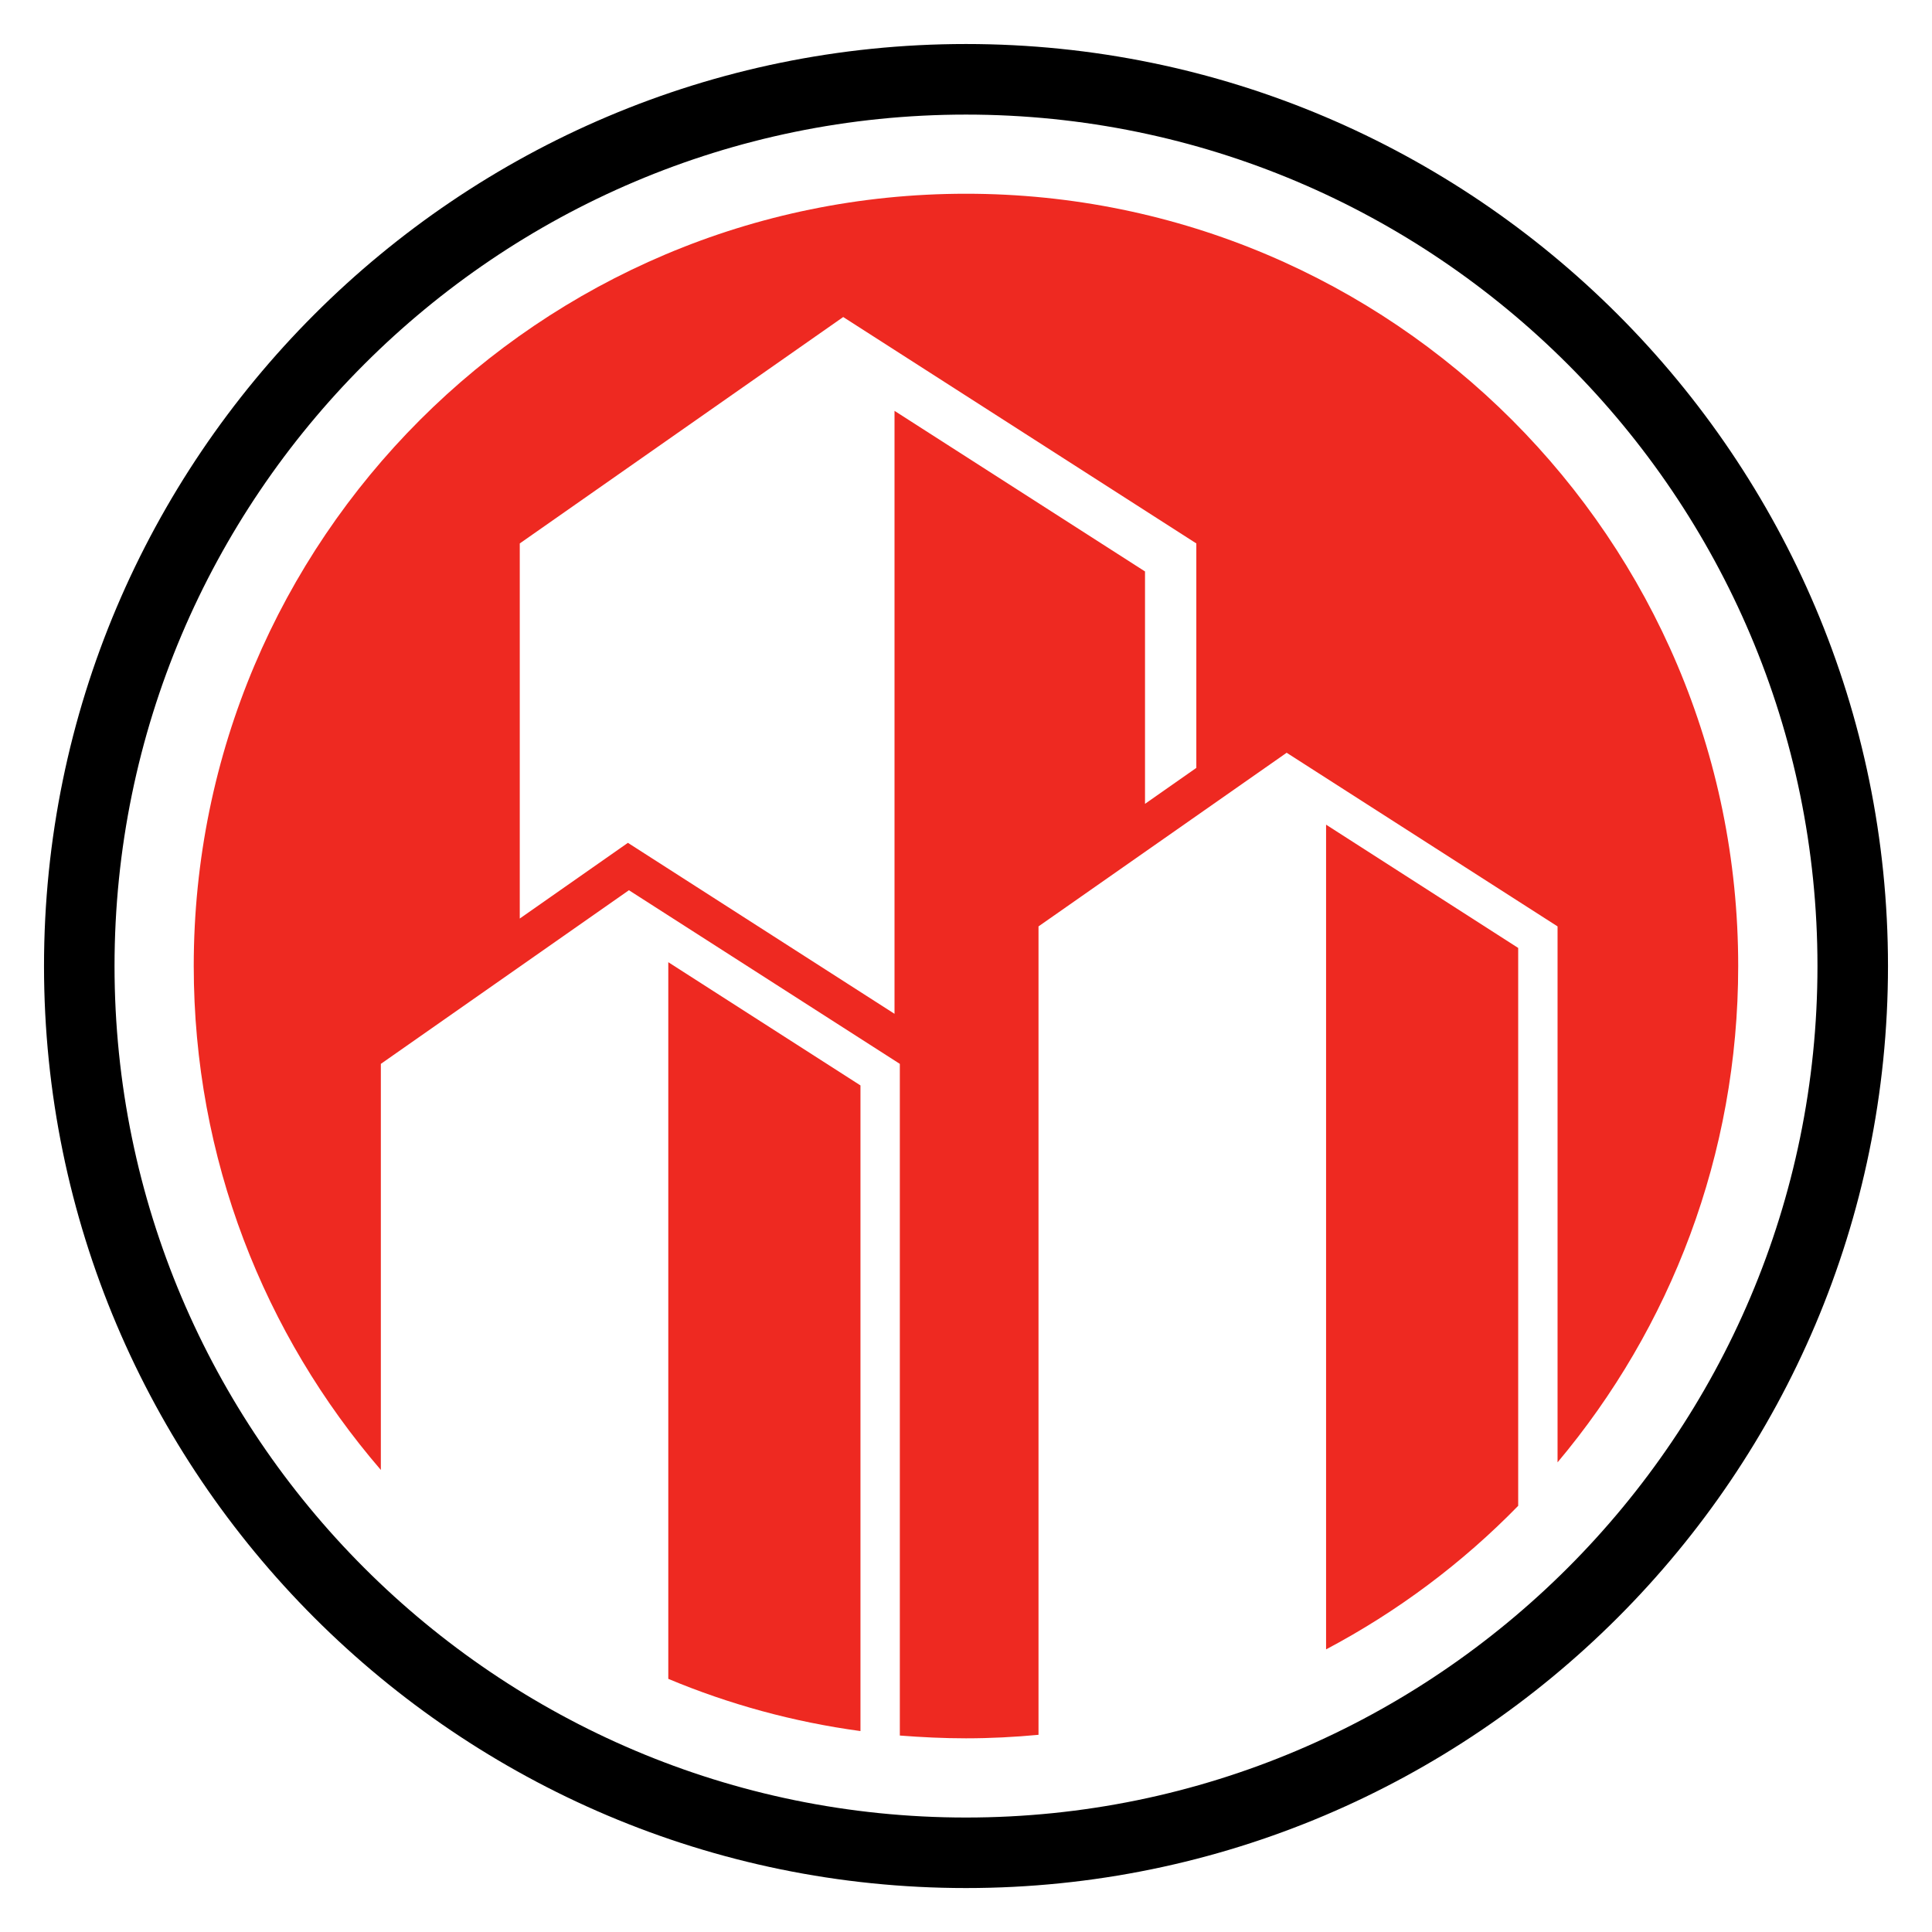
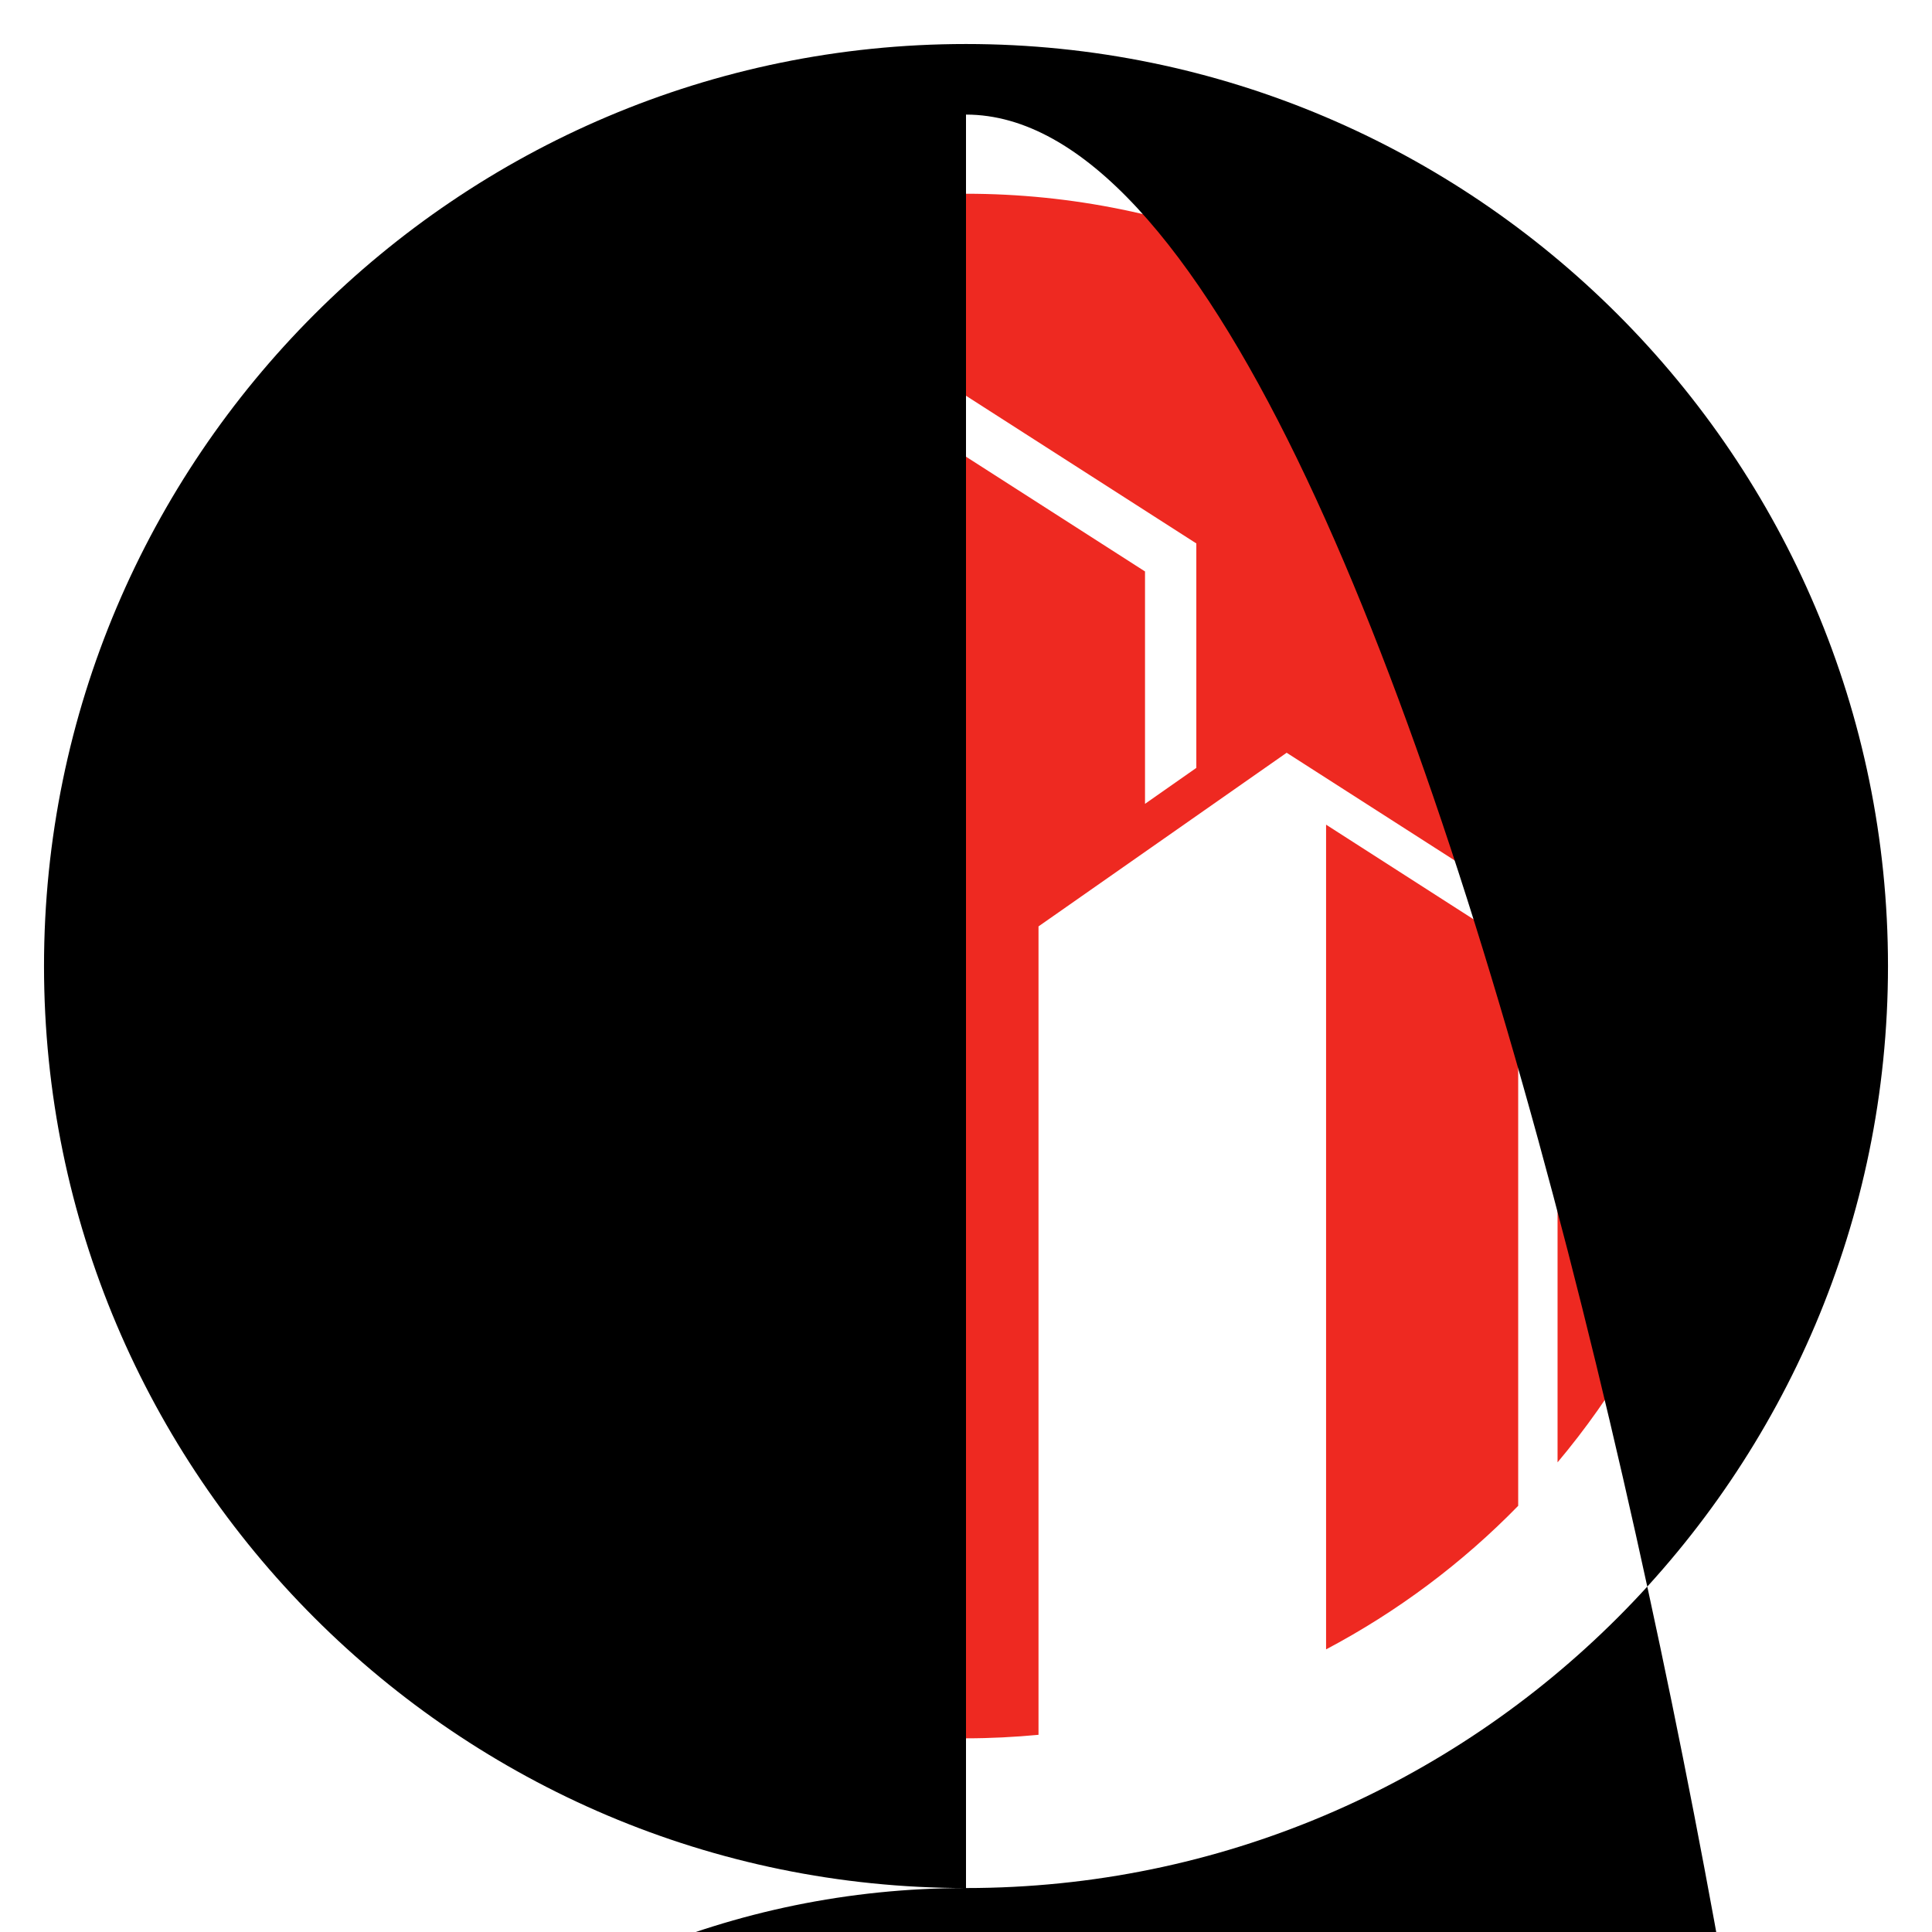
<svg xmlns="http://www.w3.org/2000/svg" version="1.1" id="Calque_1" x="0px" y="0px" width="32px" height="32px" viewBox="67.125 -2 32 32" enable-background="new 67.125 -2 32 32" xml:space="preserve">
  <g>
-     <path fill="#EE2921" d="M78.194,25.807c1.002,0.42,2.07,0.714,3.183,0.865V15.978l-3.183-2.041V25.807z" />
    <path fill="#EE2921" d="M89.089,25.319c1.182-0.625,2.256-1.429,3.182-2.378v-9.24l-3.182-2.042V25.319z" />
    <path fill="#EE2921" d="M83.125,1.209c-7.063,0-12.791,5.728-12.791,12.791c0,3.19,1.168,6.105,3.099,8.347v-6.726l4.109-2.876   l4.487,2.876v11.125c0.361,0.028,0.726,0.046,1.096,0.046c0.405,0,0.806-0.021,1.201-0.058V13.344l4.11-2.876l4.487,2.876v8.877   c1.868-2.223,2.992-5.09,2.992-8.221C95.916,6.937,90.188,1.209,83.125,1.209z M86.941,10.718l-0.851,0.596V7.465l-4.149-2.66   v9.987l-4.416-2.832l-1.791,1.254V7.001l5.357-3.75l5.849,3.75V10.718z" />
-     <path d="M83.125,29.272c-8.421,0-15.271-6.851-15.271-15.271S74.704-1.271,83.125-1.271S98.396,5.58,98.396,14   S91.546,29.272,83.125,29.272z M83.125-0.102c-7.776,0-14.103,6.327-14.103,14.103s6.326,14.103,14.103,14.103   c7.775,0,14.103-6.327,14.103-14.103S90.9-0.102,83.125-0.102z" />
+     <path d="M83.125,29.272c-8.421,0-15.271-6.851-15.271-15.271S74.704-1.271,83.125-1.271S98.396,5.58,98.396,14   S91.546,29.272,83.125,29.272z c-7.776,0-14.103,6.327-14.103,14.103s6.326,14.103,14.103,14.103   c7.775,0,14.103-6.327,14.103-14.103S90.9-0.102,83.125-0.102z" />
  </g>
</svg>